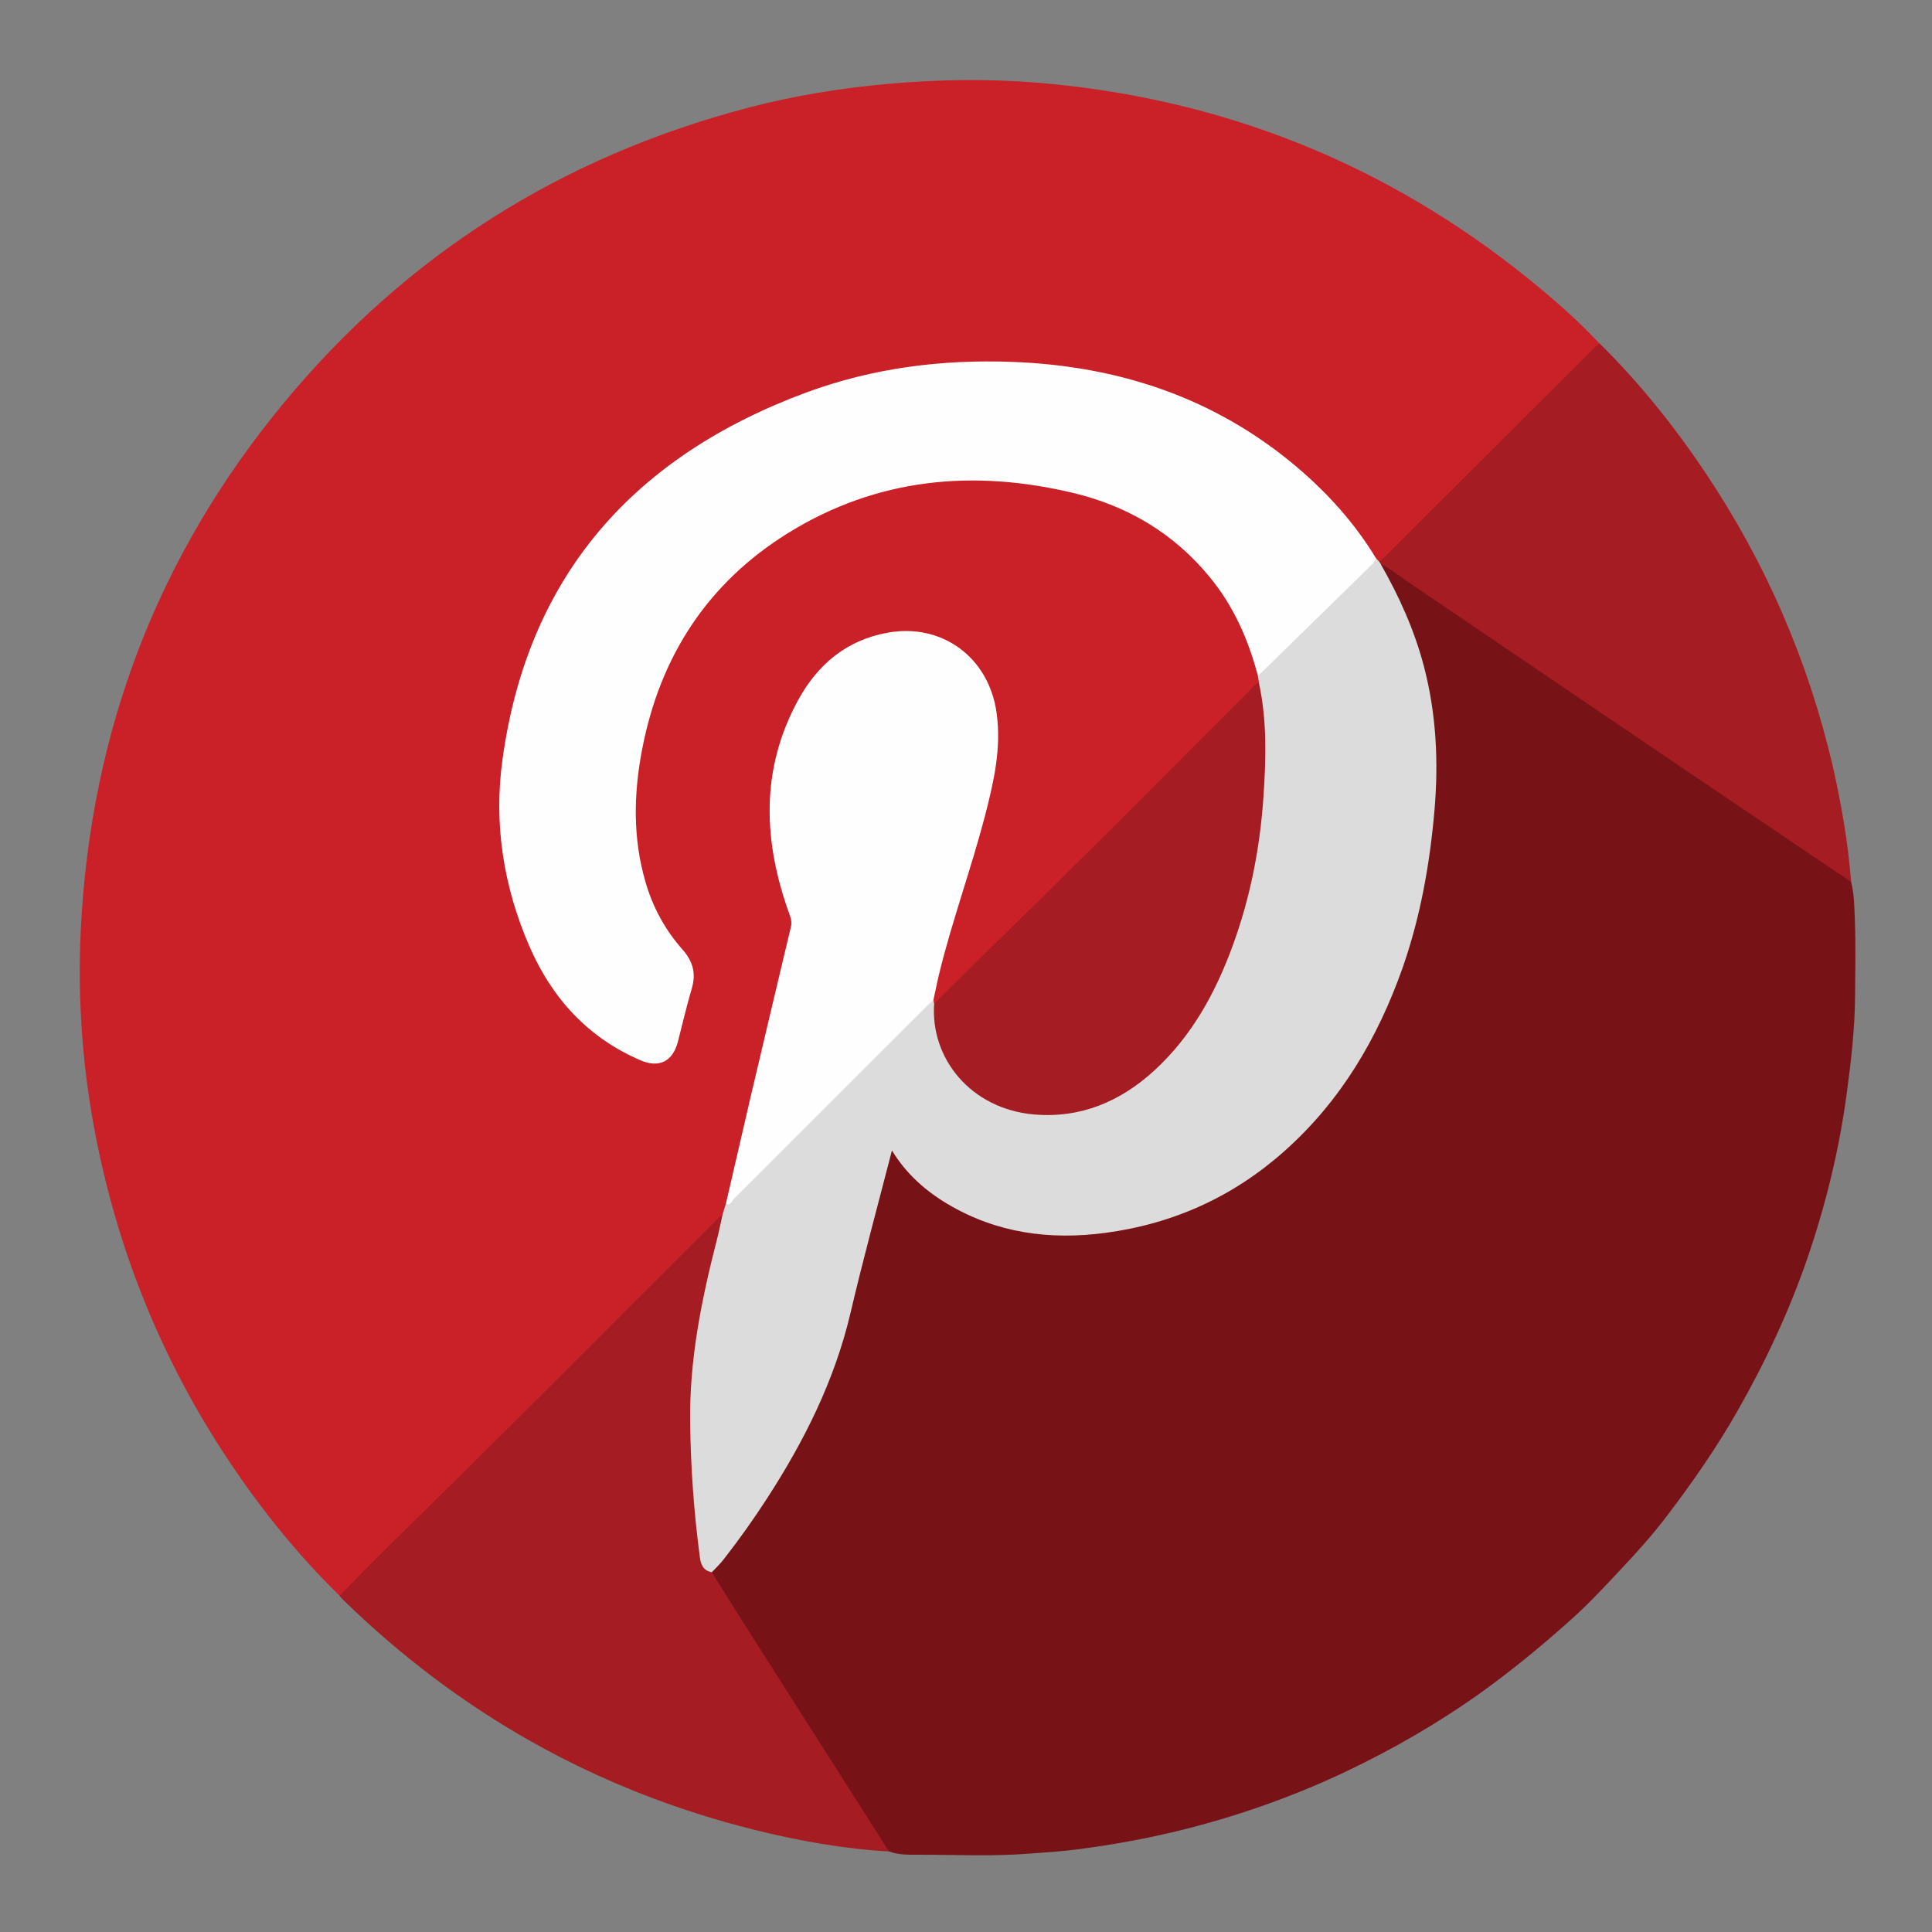
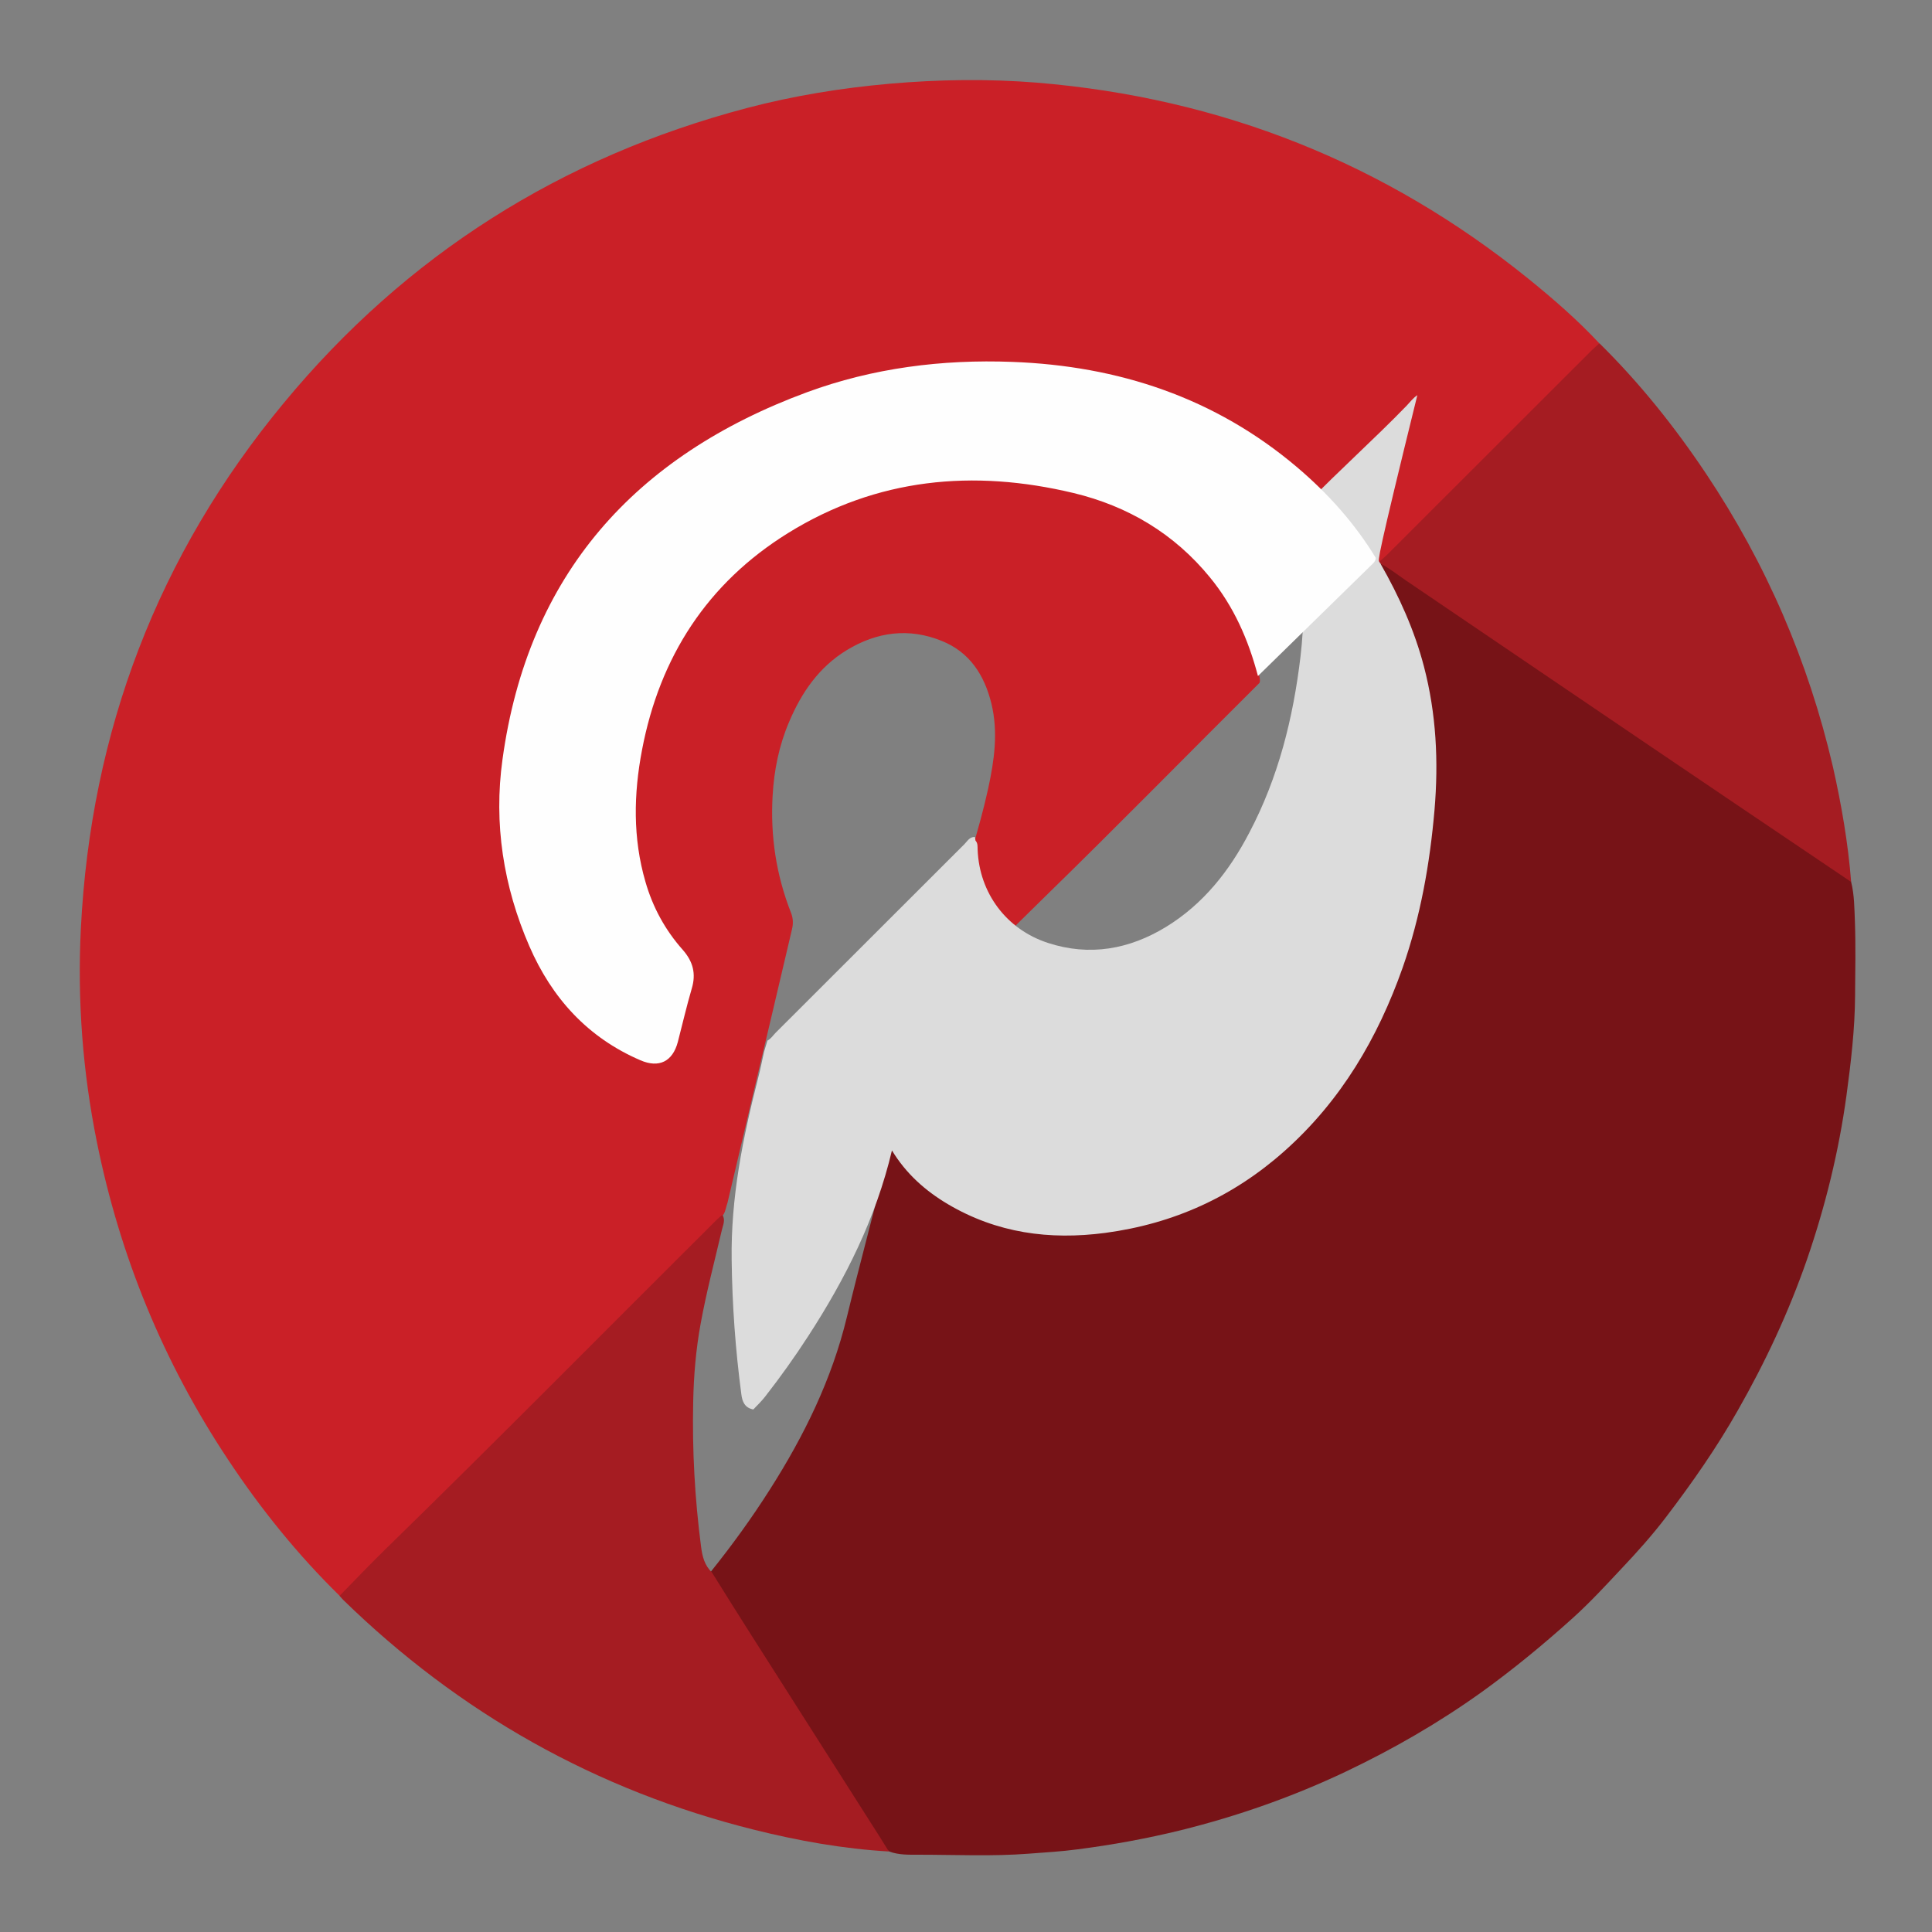
<svg xmlns="http://www.w3.org/2000/svg" enable-background="new 0 0 1080 1080" id="katman_1" version="1.1" viewBox="0 0 1080 1080" xml:space="preserve">
  <rect x="0" y="0" width="1080" height="1080" fill="#808080" stroke="none" />
  <g>
    <path d="M189.9,892.1c-23.6-23.1-44.3-48.8-62.5-76.3c-36-54.2-60.3-113.4-73.2-177.2c-8-39.5-11-79.4-9-119.6   c5.6-110.3,43-208.7,113.5-293.8c68.4-82.7,155-137.4,258.8-164.8c26.2-6.9,52.8-11.2,79.8-13.6c27.5-2.4,54.9-2.8,82.3-0.6   C682.5,54.7,774.3,91.1,854.6,156c13.8,11.2,27.3,22.9,39.4,35.9c-0.4,2.1-2.2,3.3-3.5,4.7c-38,38-76,76.1-114.1,114.1   c-1.6,1.6-2.9,3.7-5.6,3.8c-1.3-0.3-2.1-1.4-2.9-2.4c-8.6-13.6-18.6-26.1-30-37.4c-16.4-16.3-34.7-30.1-55.2-40.9   c-30.4-16.1-62.9-25.3-97.2-28.7c-12.6-1.3-25.2-2.3-37.9-1.8c-62.3,2.7-120.4,18.2-170.9,56.5c-27.9,21.1-50.2,47-67.2,77.7   c-15.7,28.4-25.4,58.7-28,91c-3,36.6,2.1,72.2,18.2,105.5c12.4,25.6,31,45.2,57.4,56.7c11.7,5.1,17.9,1.8,21-10.5   c2.4-9.4,4.4-18.8,7.1-28.1c2.3-7.6,0.8-13.9-4.4-19.9c-12.6-14.4-20.8-31-24.1-49.8c-4.7-26.8-3-53.5,4.3-79.7   c7-25,18.4-47.8,35.1-67.9c21.1-25.5,47.2-43.8,78.3-55.1c26.9-9.8,54.7-13.4,83-12c27.7,1.3,54.5,7.1,79.1,20.6   c29.8,16.4,50.8,40.5,62.4,72.6c1.9,5.3,3.8,10.7,4.9,16.3c0.3,1.5,0.8,2.9,0.3,4.5c-40.1,39.9-79.7,80.3-120.2,119.8   c-19.1,18.6-37.7,37.6-56.8,56.1c-1.6,1.5-2.8,4.4-6,3c-0.4-0.7-0.6-1.4-0.6-2.2c2.3-16.7,7.6-32.7,12.3-48.9   c6.8-22.8,14.5-45.4,19.6-68.7c3.4-15.7,5.7-31.5,1.8-47.5c-3.9-15.9-12.1-28.7-27.7-35c-18.4-7.5-36.3-5.1-53.1,5.1   c-15.6,9.5-25.4,23.8-32.3,40.2c-5.6,13.1-8.4,26.9-9.2,41.2c-1.3,22.6,2,44.4,10.3,65.5c1.2,3.1,1.3,6.1,0.5,9.3   c-7.7,33.1-15.6,66.1-23.4,99.2c-4.2,17.8-8.4,35.7-12.6,53.5c-0.8,2.1-1,4.5-2.2,6.5c-1.3,2-3.1,3.5-4.7,5.1   c-47.5,47.5-94.8,95.2-142.5,142.4c-21.2,20.9-42.5,41.8-63.7,62.8C192.8,890.4,191.8,891.8,189.9,892.1z" fill="#CA2027" />
    <path d="M1034.8,493c1.8,7.2,1.8,14.7,2.1,22c0.5,13.8,0.2,27.7,0.1,41.5c-0.1,18.7-2.3,37.3-4.8,55.8   c-4.3,31.4-11.8,61.9-22.1,91.8c-10.2,29.4-23.3,57.4-38.7,84.4c-11.8,20.8-25.4,40.3-39.8,59.2c-7.8,10.3-16.5,20-25.4,29.4   c-8.7,9.3-17.3,18.6-26.8,27.2C863,919.1,846,933.1,828.1,946c-23.9,17.1-49.2,31.7-75.7,44.3c-29.7,14.1-60.5,24.9-92.3,32.8   c-19.1,4.7-38.4,8.2-57.8,10.7c-8.9,1.2-18,1.7-27,2.4c-20.6,1.6-41.2,0.6-61.8,0.6c-5.4,0-11.1,0.2-16.4-1.8   c-3.6-2.4-5.4-6.3-7.6-9.8c-23.4-36.9-47-73.7-70.5-110.6c-6.5-10.2-13.2-20.4-19.5-30.7c-1-1.7-2.3-3.3-2-5.5   c11.8-14.7,22.8-29.9,32.9-45.8c19.1-30,34.6-61.5,43-96.3c7.1-29.3,15-58.4,22.3-87.7c0.5-2,0.4-5,2.7-5.5   c2.4-0.5,3.2,2.5,4.5,4.1c14.6,19.5,34.6,30.9,57.6,37.4c29.8,8.5,59.2,5.2,88.1-3.6c49.6-15.1,85.2-47.7,111.4-91.3   c20.6-34.4,32.2-72,37.6-111.5c2.6-19,4.7-38,4-57.2c-1.1-28.9-7.1-56.8-19.6-83.1c-2.9-6.2-5.8-12.4-9.3-18.2   c-0.8-1.3-1.5-2.6-1.2-4.2c2.4-2.1,4,0.3,5.5,1.4c10.7,7.4,21.6,14.5,32.3,21.8c23.1,15.9,46.3,31.5,69.5,47.2   c44,29.8,87.9,59.7,132,89.4c6.6,4.5,13.2,9,19.8,13.5C1032.2,490,1034.1,490.9,1034.8,493z" fill="#771317" />
    <path d="M397.9,878.9c7.3,11.7,14.6,23.4,22,35c24,37.7,48,75.4,72,113.1c1.7,2.7,3.3,5.4,5,8   c-25.6-1.5-50.7-6-75.5-12.2c-88.1-22-164.6-65.1-229.6-128.5c-0.7-0.7-1.3-1.5-2-2.2c8.6-8.8,17.1-17.7,25.9-26.3   c62.3-60.8,123.4-122.7,185.1-184.1c0.9-0.9,2-1.8,3-2.6c1.9,2.9,0.3,5.8-0.3,8.6c-4.1,17.5-8.7,34.9-11.9,52.6   c-2.6,14.3-3.8,28.7-4.1,43.2c-0.6,27.2,0.9,54.2,4.4,81.1C392.6,870,393.8,875,397.9,878.9z" fill="#A51C22" />
    <path d="M1034.8,493c-21.7-14.7-43.5-29.3-65.2-44c-32.4-21.9-64.9-43.9-97.3-65.9c-28.8-19.6-57.7-39.1-86.5-58.7   c-4.7-3.2-9-6.7-14.1-9.3c-0.6-0.1-1-0.4-0.7-1.1c1.5-1.3,3.1-2.6,4.5-4c38.1-38,76.1-76.1,114.2-114.1c1.4-1.4,3-2.7,4.4-4   c22.5,22.2,42.1,46.7,59.6,72.9c33.6,50.3,57.2,104.9,70.9,163.8C1029.4,449.9,1033.1,471.3,1034.8,493z" fill="#A51C22" />
-     <path d="M771,314c0.2,0.4,0.5,0.7,0.7,1.1c10.4,18.2,19,37.2,24.3,57.5c6.9,26.4,8.2,53.1,5.9,80.2   c-2.6,30-7.8,59.5-17.8,88.1c-13.9,39.4-34.5,74.4-65.9,102.4c-28.7,25.6-62.1,40.8-100.4,45.9c-31.2,4.1-60.6,0.1-88-16.1   c-12.6-7.5-23.3-17-31.2-30c-7.9,30.7-16.1,60.7-23.2,91c-8.9,37.7-25.9,71.6-46.8,103.8c-7.5,11.6-15.5,22.8-24,33.7   c-2,2.6-4.4,4.9-6.7,7.3c-4.8-0.9-6.2-4.4-6.7-8.6c-3.3-24.9-5.1-49.9-5.4-75.1c-0.5-34.6,6.2-68,14.7-101.2c1.3-5,2.3-10,3.4-15   c0.6-2.1,1.3-4.2,1.9-6.3c2-1,3.1-2.9,4.6-4.4c35.2-35.1,70.3-70.3,105.5-105.4c1.7-1.7,2.9-4.2,5.9-4c0.1,0.7,0.2,1.3,0.3,2   c1.4,1.5,1.1,3.4,1.2,5.2c1,24.1,16,44.4,39.3,52c23.3,7.6,45.5,3.6,66.1-9c20.7-12.7,35.3-31.2,46.4-52.5   c16.3-30.9,24.6-64.1,28.7-98.7c2.1-17.8,1.9-35.5,1.8-53.3c0-5.7-1.2-11.2-2-16.8c-0.3-1.9-1.1-3.9,0.2-5.8   c-0.2-1.3-0.4-2.7-0.6-4c0.8-2.3,2.6-3.8,4.2-5.5c18.1-18.7,37.6-36,55.7-54.7c1.9-2,3.6-4.3,6-5.9   C769.7,312.6,770.3,313.3,771,314z" fill="#DCDCDC" />
+     <path d="M771,314c0.2,0.4,0.5,0.7,0.7,1.1c10.4,18.2,19,37.2,24.3,57.5c6.9,26.4,8.2,53.1,5.9,80.2   c-2.6,30-7.8,59.5-17.8,88.1c-13.9,39.4-34.5,74.4-65.9,102.4c-28.7,25.6-62.1,40.8-100.4,45.9c-31.2,4.1-60.6,0.1-88-16.1   c-12.6-7.5-23.3-17-31.2-30c-8.9,37.7-25.9,71.6-46.8,103.8c-7.5,11.6-15.5,22.8-24,33.7   c-2,2.6-4.4,4.9-6.7,7.3c-4.8-0.9-6.2-4.4-6.7-8.6c-3.3-24.9-5.1-49.9-5.4-75.1c-0.5-34.6,6.2-68,14.7-101.2c1.3-5,2.3-10,3.4-15   c0.6-2.1,1.3-4.2,1.9-6.3c2-1,3.1-2.9,4.6-4.4c35.2-35.1,70.3-70.3,105.5-105.4c1.7-1.7,2.9-4.2,5.9-4c0.1,0.7,0.2,1.3,0.3,2   c1.4,1.5,1.1,3.4,1.2,5.2c1,24.1,16,44.4,39.3,52c23.3,7.6,45.5,3.6,66.1-9c20.7-12.7,35.3-31.2,46.4-52.5   c16.3-30.9,24.6-64.1,28.7-98.7c2.1-17.8,1.9-35.5,1.8-53.3c0-5.7-1.2-11.2-2-16.8c-0.3-1.9-1.1-3.9,0.2-5.8   c-0.2-1.3-0.4-2.7-0.6-4c0.8-2.3,2.6-3.8,4.2-5.5c18.1-18.7,37.6-36,55.7-54.7c1.9-2,3.6-4.3,6-5.9   C769.7,312.6,770.3,313.3,771,314z" fill="#DCDCDC" />
    <path d="M769.1,311.9c-0.1,1.2-0.7,2.2-1.5,3c-21.5,21-42.9,42-64.4,63c-5.3-20.2-13.5-38.9-26.8-55.1   c-20-24.5-45.9-39.9-76.3-47.2c-56-13.4-109.9-8.4-159.6,22.4c-45.1,28-71.7,69.2-81.6,121.2c-4.7,24.6-5.2,49.3,1.9,73.7   c4.1,14.3,11.1,27.1,20.9,38.1c5.7,6.5,7.5,13.3,5,21.6c-2.9,9.9-5.2,19.9-7.8,29.9c-2.9,10.9-10.5,14.7-20.9,10.2   c-29.5-12.7-49.5-34.8-62.1-63.8c-14.5-33.4-20-68.5-15-104.4c14.2-103.3,74-169.7,170.1-205.2c36.9-13.6,75.7-18.5,114.9-17   c59.3,2.2,113.3,20,159.2,58.9C742.3,275.8,757.3,292.5,769.1,311.9z" fill="#FEFEFE" />
-     <path d="M521.8,559c-1.3,1.2-2.7,2.4-4,3.7c-35.9,35.8-71.7,71.7-107.6,107.5c-1.1,1.1-1.7,4-4.4,2.6   c4.6-19.7,9.1-39.5,13.7-59.2c7.5-31.8,15-63.6,22.6-95.4c0.6-2.4,0.2-4.3-0.6-6.6c-14.9-40.8-16.7-81.3,4.8-120.5   c10.8-19.6,26.8-33.2,49.7-37.4c30.5-5.6,56.8,13.7,61.1,44.8c2.8,20-1.7,39-6.6,58c-7.5,28.6-17.6,56.4-24.8,85   C524.2,547.3,523.1,553.1,521.8,559z" fill="#FEFEFE" />
-     <path d="M703.8,382c4.6,21.4,3.9,43,2.4,64.6c-2,28.1-7.4,55.5-17.1,82c-9.6,26.3-22.8,50.5-43.8,69.8   c-19,17.4-41.2,26.8-67.2,24.6c-35.6-3.1-58.1-31.5-55.9-61.9c11.5-11.4,22.9-22.8,34.5-34.1c48.2-46.7,95.3-94.5,142.8-141.9   C700.7,383.8,701.7,382.1,703.8,382z" fill="#A51C22" />
  </g>
</svg>